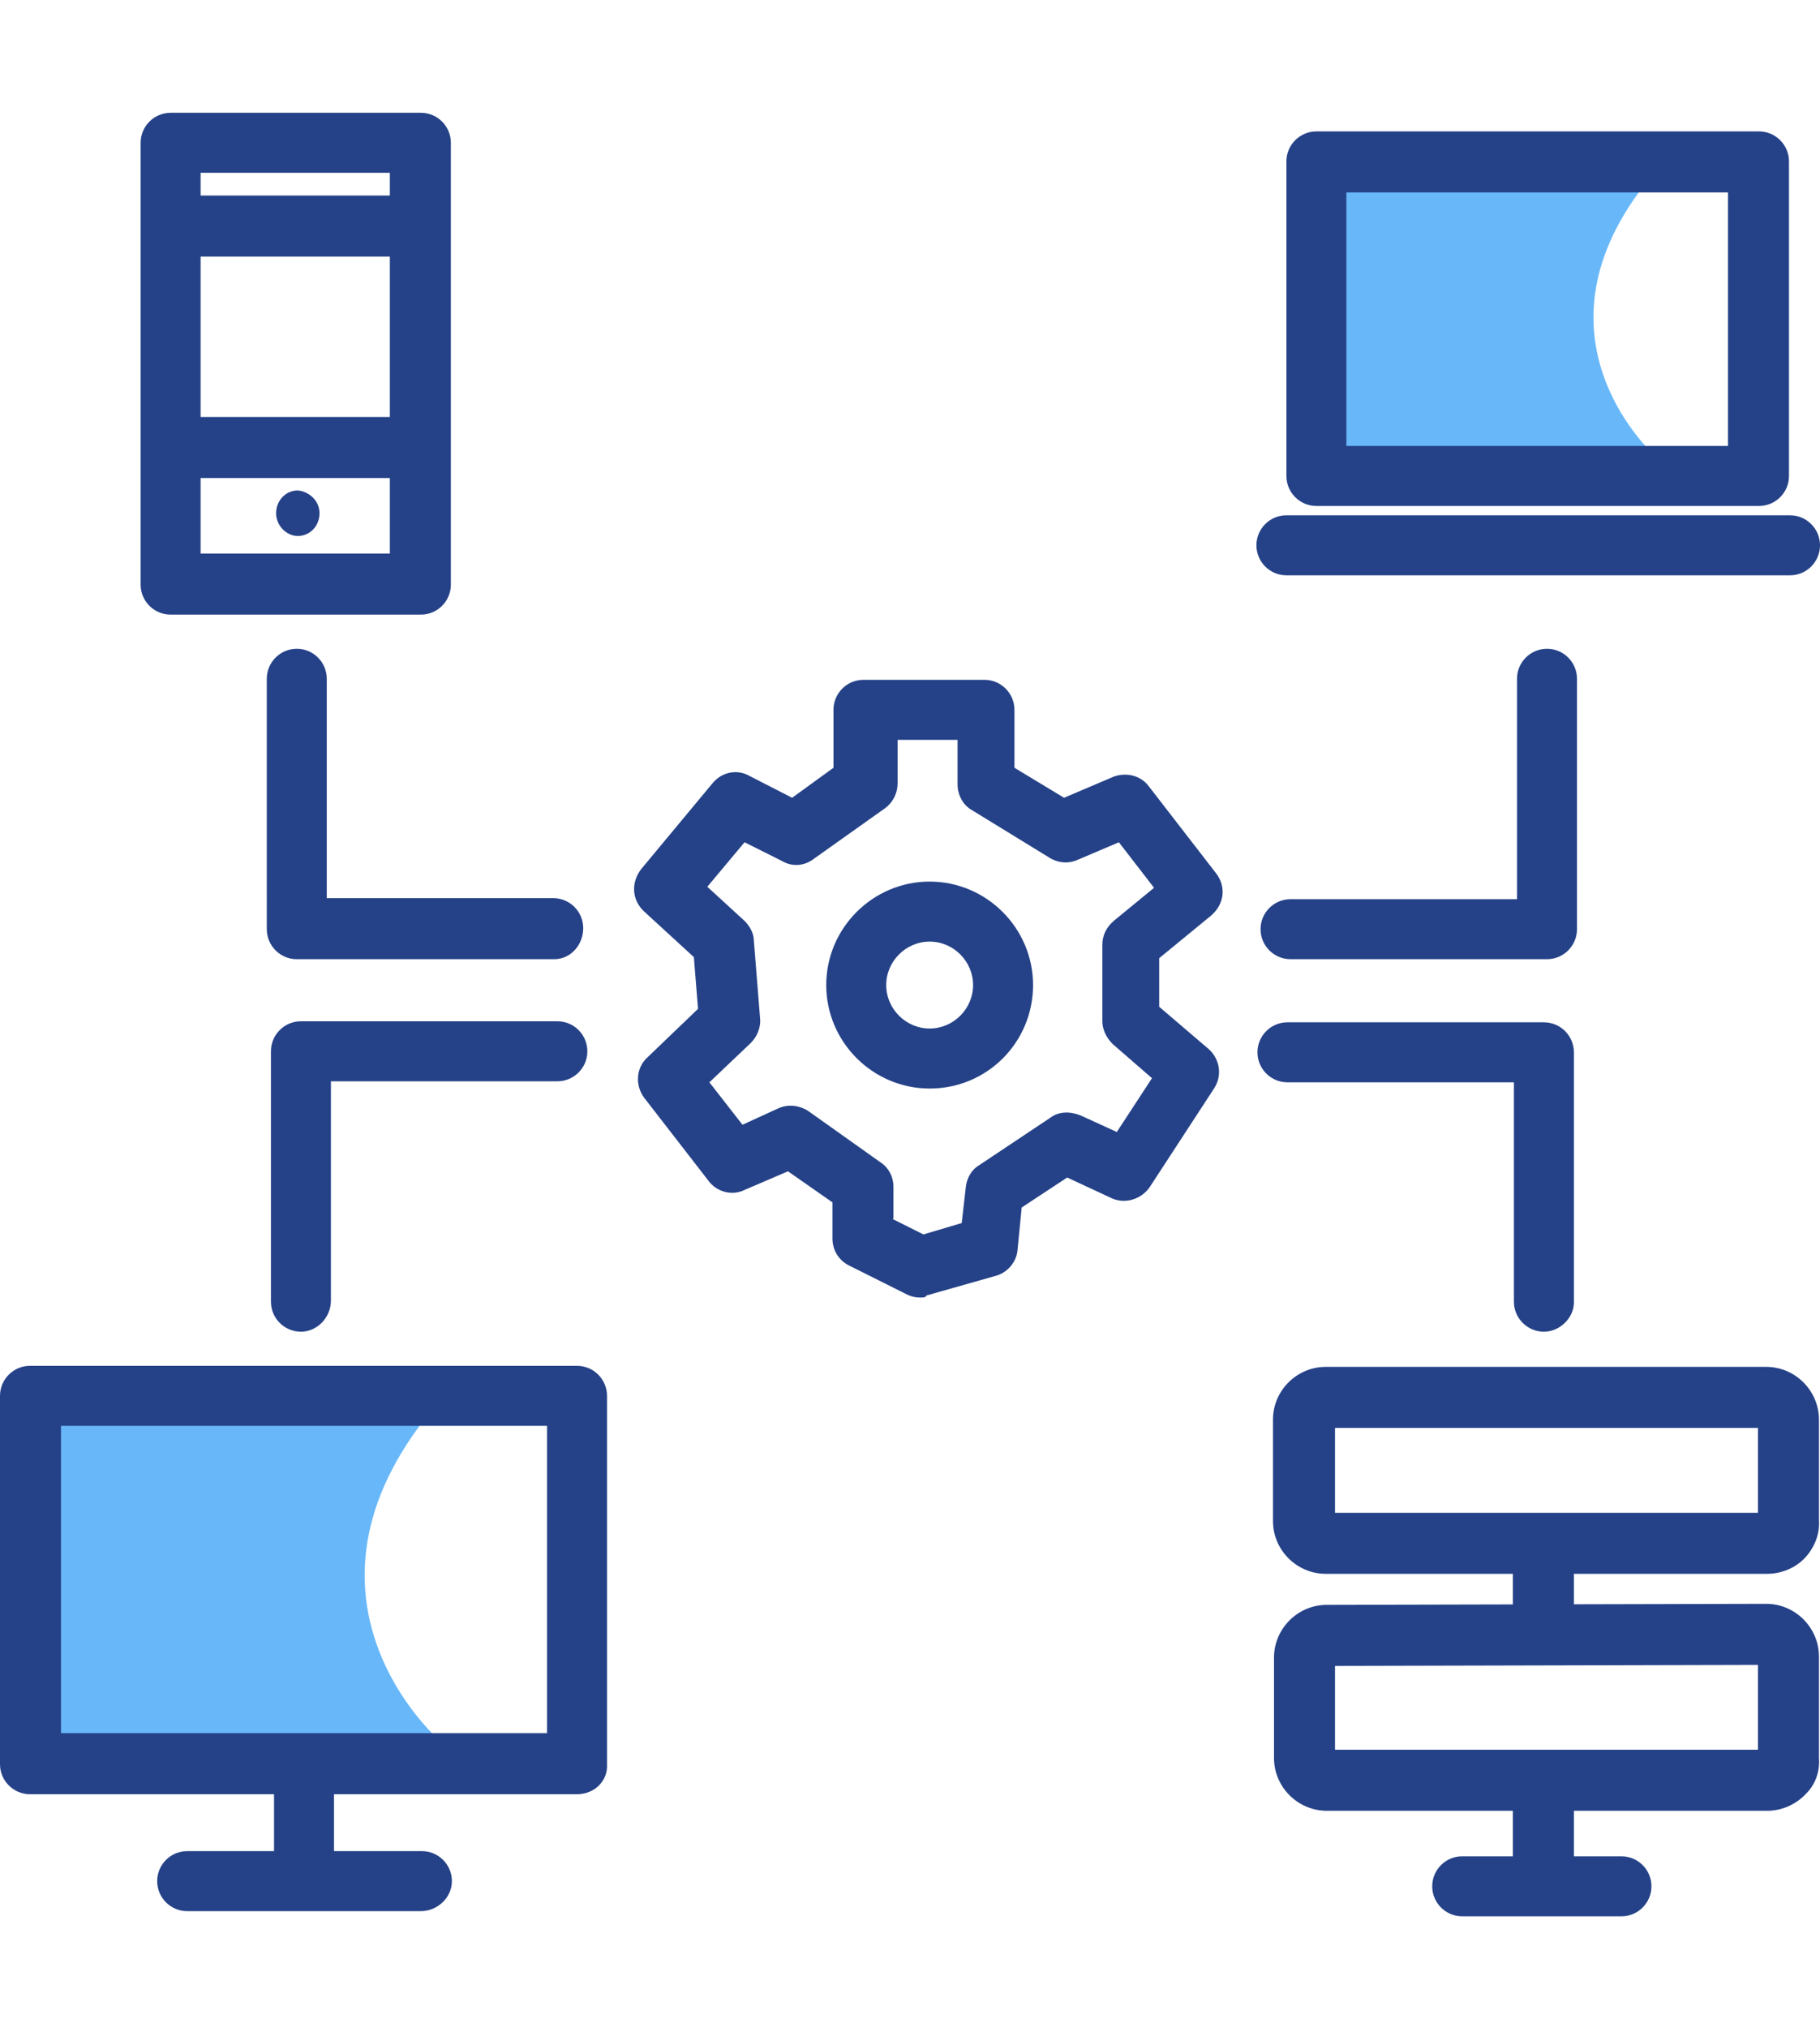
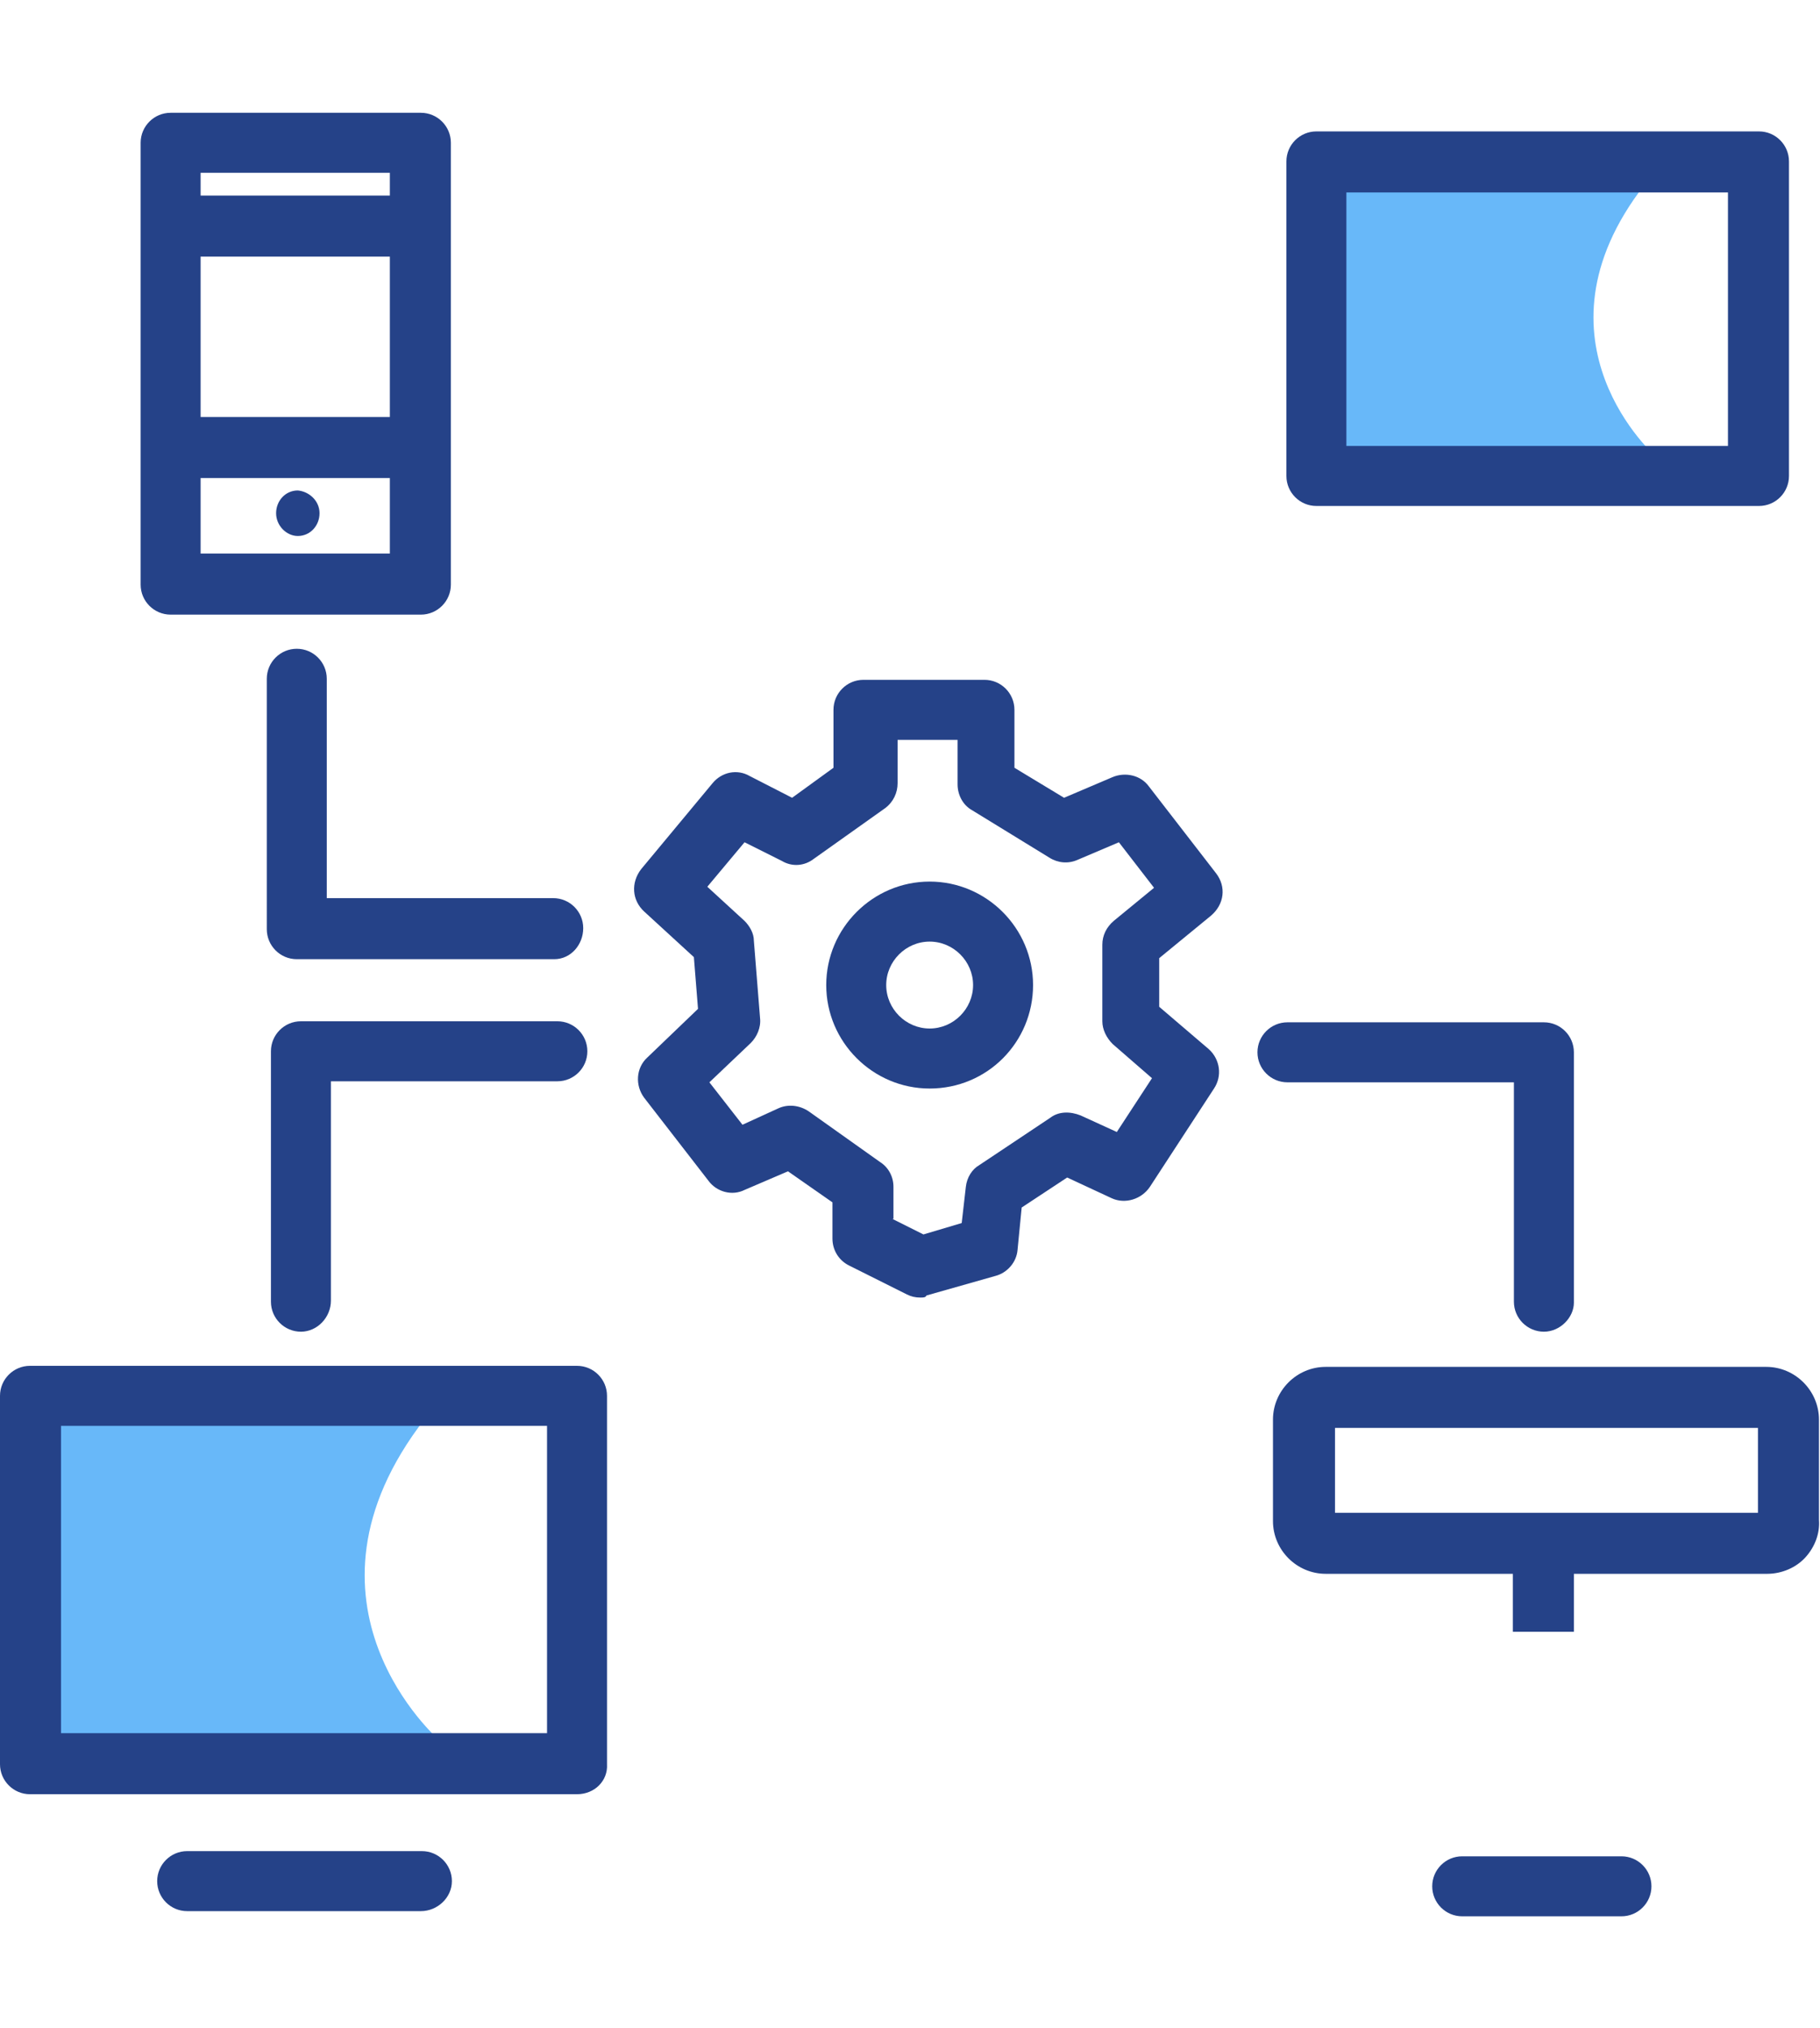
<svg xmlns="http://www.w3.org/2000/svg" version="1.1" id="Capa_1" x="0px" y="0px" viewBox="0 0 176 196" style="enable-background:new 0 0 176 196;" xml:space="preserve">
  <style type="text/css">
	.st0{fill:#68B8F9;}
	.st1{fill:#254288;}
</style>
  <g>
    <g>
      <path class="st0" d="M35.6,136.8c0,0-28,0.2-32.3,0.7l-0.4,30.8c0,0,25.8,0.2,39.6-0.1c0,0-15.3-13.2-1.4-31.1L35.6,136.8z" />
    </g>
    <g>
-       <path class="st0" d="M154.3,17.7c0,0-23.6,0.2-27.3,0.6l-0.3,26c0,0,21.8,0.2,33.5-0.1c0,0-12.9-11.2-1.2-26.3L154.3,17.7z" />
+       <path class="st0" d="M154.3,17.7c0,0-23.6,0.2-27.3,0.6l-0.3,26c0,0,21.8,0.2,33.5-0.1c0,0-12.9-11.2-1.2-26.3L154.3,17.7" />
    </g>
    <g>
      <g>
        <path class="st1" d="M40.7,59.4H16.5c-1.6,0-2.9-1.3-2.9-2.9V13.8c0-1.6,1.3-2.9,2.9-2.9h24.2c1.6,0,2.9,1.3,2.9,2.9v42.7     C43.6,58.1,42.3,59.4,40.7,59.4z M19.4,53.5h18.3V16.7H19.4V53.5z" />
      </g>
      <g>
        <path class="st1" d="M30.9,49.6c0,1.2-0.9,2.2-2.1,2.2c-1.1,0-2.1-1-2.1-2.2s0.9-2.2,2.1-2.2C29.9,47.5,30.9,48.4,30.9,49.6" />
      </g>
    </g>
    <g>
      <path class="st1" d="M55.8,173.4H2.9c-1.6,0-2.9-1.3-2.9-2.9v-35.6c0-1.6,1.3-2.9,2.9-2.9h52.9c1.6,0,2.9,1.3,2.9,2.9v35.6    C58.8,172.1,57.5,173.4,55.8,173.4z M5.9,167.5h47v-29.7h-47V167.5z" />
    </g>
    <g>
-       <path class="st1" d="M29.4,182.8c-1.6,0-2.9-1.3-2.9-2.9v-8.5c0-1.6,1.3-2.9,2.9-2.9c1.6,0,2.9,1.3,2.9,2.9v8.5    C32.3,181.5,31,182.8,29.4,182.8z" />
-     </g>
+       </g>
    <g>
      <path class="st1" d="M40.7,184.7H18.1c-1.6,0-2.9-1.3-2.9-2.9s1.3-2.9,2.9-2.9h22.7c1.6,0,2.9,1.3,2.9,2.9S42.3,184.7,40.7,184.7z    " />
    </g>
    <g>
      <path class="st1" d="M170.9,152.1h-42.7c-2.8,0-5.1-2.3-5.1-5.1v-9.8c0-2.8,2.3-5.1,5.1-5.1h42.6c2.8,0,5.1,2.3,5.1,5.1v9.7    c0.1,1.3-0.4,2.6-1.3,3.6C173.7,151.5,172.3,152.1,170.9,152.1z M129.1,146.2H170V138h-40.9V146.2z" />
    </g>
    <g>
-       <path class="st1" d="M170.9,175h-42.6c-2.8,0-5.1-2.3-5.1-5.1v-9.7c0-2.8,2.3-5.1,5.1-5.1l42.5-0.1c2.8,0,5.1,2.3,5.1,5.1v9.8    c0.1,1.2-0.3,2.5-1.2,3.4C173.7,174.4,172.3,175,170.9,175z M129.1,169.1H170v-8.2l-40.9,0.1V169.1z M128.3,161L128.3,161    C128.3,161,128.3,161,128.3,161z" />
-     </g>
+       </g>
    <g>
      <g>
        <path class="st1" d="M89,125.4c-0.5,0-0.9-0.1-1.3-0.3l-5.6-2.8c-1-0.5-1.6-1.5-1.6-2.6v-3.5l-4.3-3L72,115     c-1.2,0.6-2.7,0.2-3.5-0.9l-6.2-8c-0.9-1.2-0.8-2.9,0.3-3.9l4.9-4.7l-0.4-5l-4.8-4.4c-1.2-1.1-1.3-2.8-0.3-4.1l6.9-8.3     c0.9-1.1,2.4-1.4,3.6-0.7l4.1,2.1l4-2.9v-5.6c0-1.6,1.3-2.9,2.9-2.9h11.7c1.6,0,2.9,1.3,2.9,2.9v5.6l4.8,2.9l4.7-2     c1.2-0.5,2.7-0.2,3.5,0.9l6.5,8.4c1,1.3,0.8,3-0.5,4.1l-5,4.1v4.7l4.8,4.1c1.1,1,1.3,2.6,0.5,3.8l-6.2,9.5     c-0.8,1.2-2.4,1.7-3.7,1.1l-4.3-2l-4.4,2.9l-0.4,4.1c-0.1,1.2-1,2.2-2.1,2.5l-6.7,1.9C89.5,125.4,89.3,125.4,89,125.4z      M86.3,117.8l3,1.5l3.7-1.1l0.4-3.5c0.1-0.9,0.6-1.7,1.3-2.1l6.9-4.6c0.8-0.6,1.9-0.6,2.9-0.2l3.5,1.6l3.4-5.2l-3.8-3.3     c-0.6-0.6-1-1.4-1-2.2v-7.4c0-0.9,0.4-1.7,1.1-2.3l3.9-3.2l-3.4-4.4l-4,1.7c-0.9,0.4-1.9,0.3-2.7-0.2l-7.5-4.6     c-0.9-0.5-1.4-1.5-1.4-2.5v-4.3h-5.8v4.2c0,0.9-0.4,1.8-1.2,2.4L78.7,83c-0.9,0.7-2.1,0.8-3.1,0.2L72,81.4l-3.6,4.3l3.6,3.3     c0.5,0.5,0.9,1.2,0.9,1.9l0.6,7.5c0.1,0.9-0.3,1.8-0.9,2.4l-4,3.8l3.2,4.1l3.5-1.6c0.9-0.4,2-0.3,2.9,0.3l6.9,4.9     c0.8,0.5,1.3,1.4,1.3,2.4V117.8z M83.7,75.8L83.7,75.8L83.7,75.8z" />
      </g>
      <g>
        <path class="st1" d="M89.9,105.2c-5.5,0-10-4.5-10-10s4.5-10,10-10c5.5,0,10,4.5,10,10S95.5,105.2,89.9,105.2z M89.9,91     c-2.3,0-4.2,1.9-4.2,4.2s1.9,4.2,4.2,4.2c2.3,0,4.2-1.9,4.2-4.2S92.2,91,89.9,91z" />
      </g>
    </g>
    <g>
      <path class="st1" d="M170.1,48.9h-42.8c-1.6,0-2.9-1.3-2.9-2.9V15.6c0-1.6,1.3-2.9,2.9-2.9h42.8c1.6,0,2.9,1.3,2.9,2.9V46    C173,47.6,171.7,48.9,170.1,48.9z M130.2,43.1h36.9V18.6h-36.9V43.1z" />
    </g>
    <g>
-       <path class="st1" d="M173.1,55.6h-48.7c-1.6,0-2.9-1.3-2.9-2.9c0-1.6,1.3-2.9,2.9-2.9h48.7c1.6,0,2.9,1.3,2.9,2.9    C176,54.3,174.7,55.6,173.1,55.6z" />
-     </g>
+       </g>
    <g>
-       <path class="st1" d="M149.6,92.7h-24.8c-1.6,0-2.9-1.3-2.9-2.9s1.3-2.9,2.9-2.9h21.9V65.6c0-1.6,1.3-2.9,2.9-2.9    c1.6,0,2.9,1.3,2.9,2.9v24.2C152.5,91.4,151.2,92.7,149.6,92.7z" />
-     </g>
+       </g>
    <g>
      <path class="st1" d="M149.3,128.7c-1.6,0-2.9-1.3-2.9-2.9v-21.2h-21.9c-1.6,0-2.9-1.3-2.9-2.9c0-1.6,1.3-2.9,2.9-2.9h24.8    c1.6,0,2.9,1.3,2.9,2.9v24.2C152.2,127.3,150.9,128.7,149.3,128.7z" />
    </g>
    <g>
      <path class="st1" d="M53.6,92.7H28.7c-1.6,0-2.9-1.3-2.9-2.9V65.6c0-1.6,1.3-2.9,2.9-2.9c1.6,0,2.9,1.3,2.9,2.9v21.2h21.9    c1.6,0,2.9,1.3,2.9,2.9S55.2,92.7,53.6,92.7z" />
    </g>
    <g>
      <path class="st1" d="M29.1,128.7c-1.6,0-2.9-1.3-2.9-2.9v-24.2c0-1.6,1.3-2.9,2.9-2.9h24.8c1.6,0,2.9,1.3,2.9,2.9    c0,1.6-1.3,2.9-2.9,2.9H32v21.2C32,127.3,30.7,128.7,29.1,128.7z" />
    </g>
    <g>
      <rect x="146.3" y="148.9" class="st1" width="5.9" height="8.8" />
    </g>
    <g>
-       <rect x="146.3" y="173.4" class="st1" width="5.9" height="8.8" />
-     </g>
+       </g>
    <g>
      <path class="st1" d="M156.8,185.2h-15.4c-1.6,0-2.9-1.3-2.9-2.9s1.3-2.9,2.9-2.9h15.4c1.6,0,2.9,1.3,2.9,2.9    S158.4,185.2,156.8,185.2z" />
    </g>
    <g>
      <rect x="17.3" y="18.9" class="st1" width="22.9" height="5.9" />
    </g>
    <g>
      <rect x="17.3" y="40.3" class="st1" width="22.9" height="5.9" />
    </g>
  </g>
</svg>